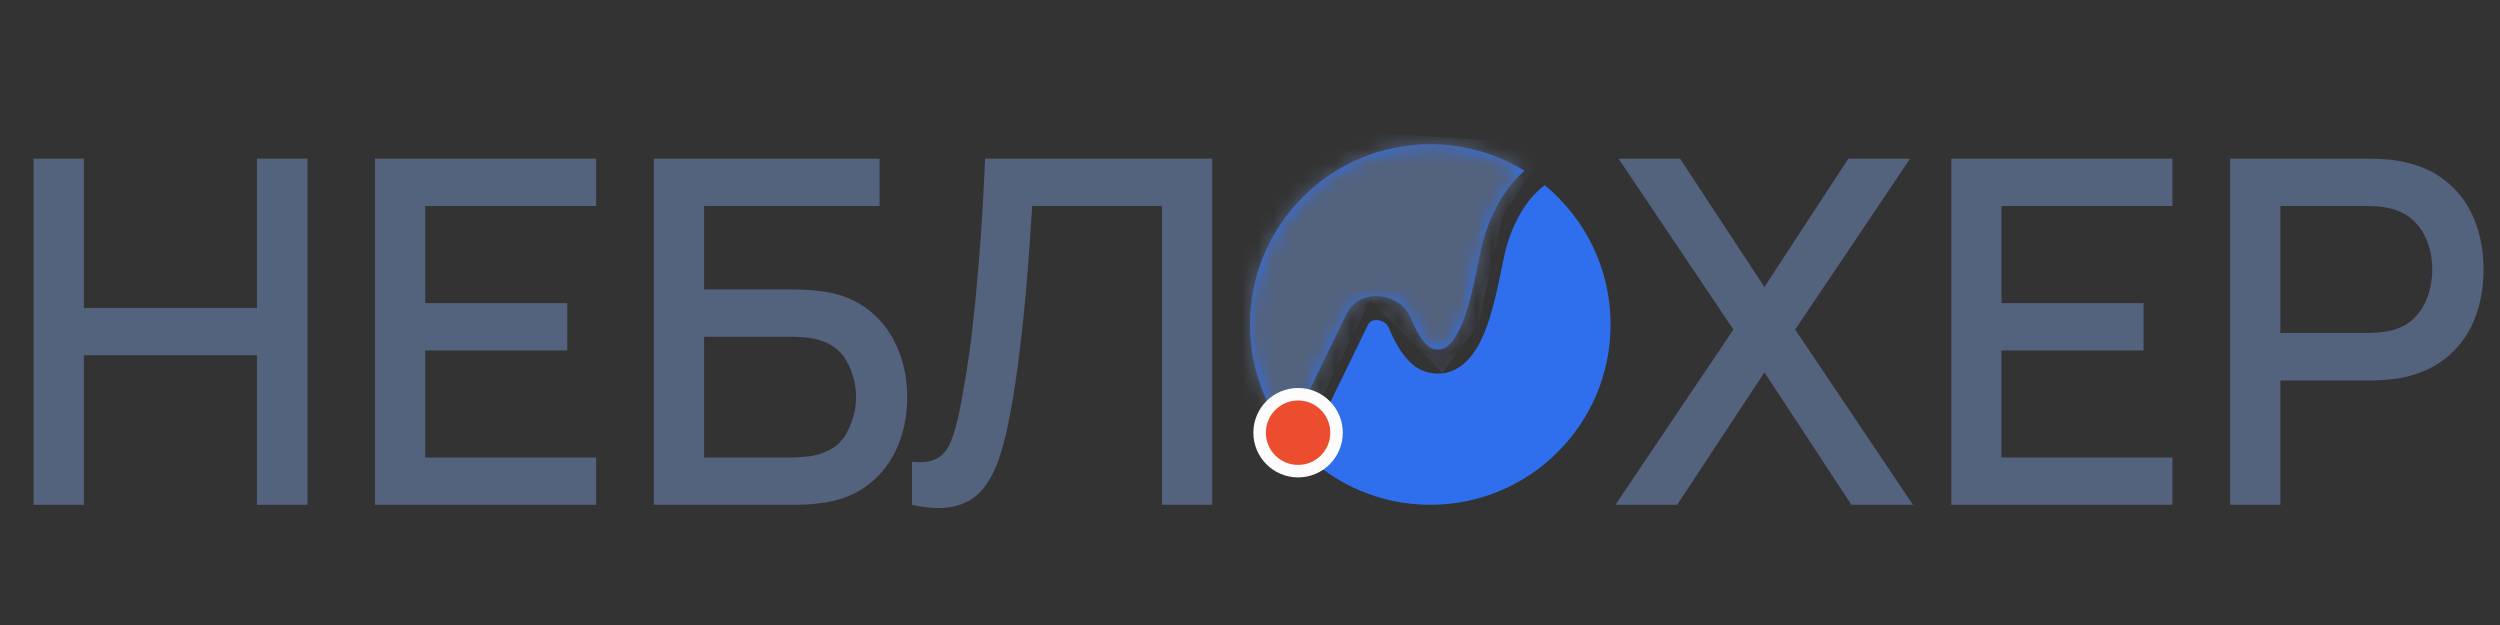
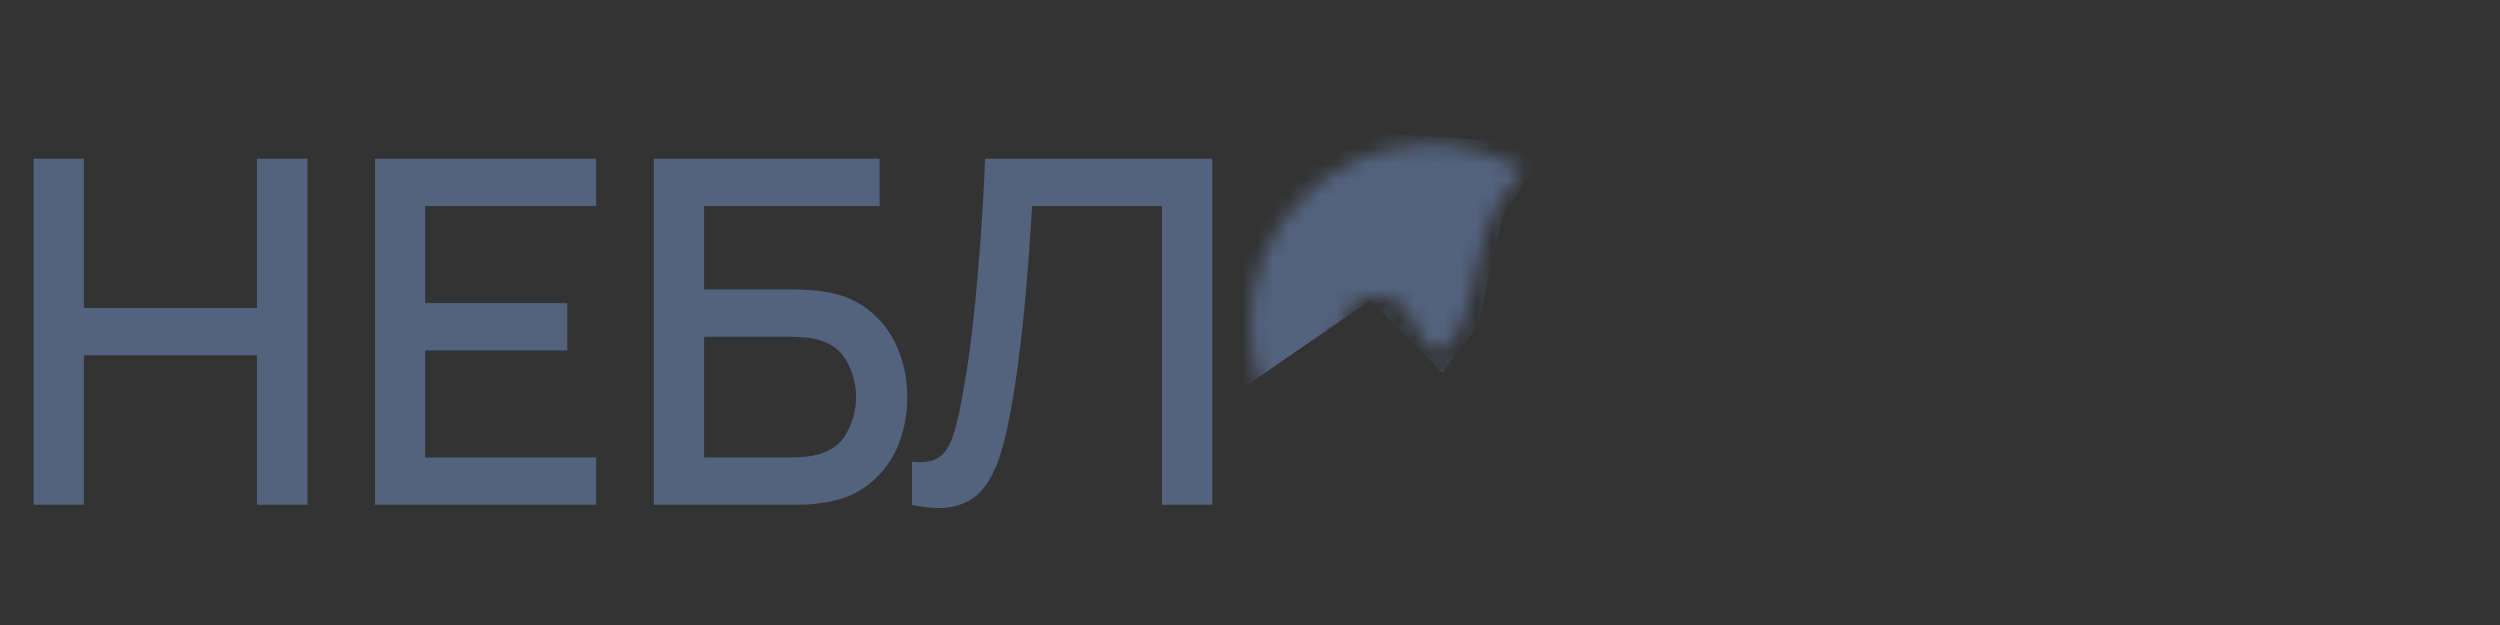
<svg xmlns="http://www.w3.org/2000/svg" width="160" height="40" viewBox="0 0 160 40" fill="none">
  <rect x="0" y="0" width="160" height="40" fill="#333333" stroke="none" />
-   <path d="M103.385 32.308L110.938 21.092L103.585 10.154H107.523L112.923 18.369L118.292 10.154H122.246L114.892 21.092L122.431 32.308H118.492L112.923 23.831L107.338 32.308H103.385ZM124.882 32.308V10.154H139.036V13.185H128.097V19.4H137.19V22.431H128.097V29.277H139.036V32.308H124.882ZM142.731 32.308V10.154H151.685C151.9 10.154 152.167 10.164 152.485 10.185C152.803 10.195 153.105 10.226 153.392 10.277C154.623 10.472 155.649 10.892 156.469 11.539C157.3 12.185 157.92 13 158.331 13.985C158.741 14.969 158.946 16.056 158.946 17.246C158.946 18.446 158.741 19.538 158.331 20.523C157.92 21.508 157.3 22.323 156.469 22.969C155.649 23.615 154.623 24.036 153.392 24.231C153.105 24.272 152.797 24.303 152.469 24.323C152.151 24.343 151.89 24.354 151.685 24.354H145.946V32.308H142.731ZM145.946 21.308H151.561C151.767 21.308 151.992 21.297 152.238 21.277C152.495 21.256 152.736 21.221 152.961 21.169C153.618 21.015 154.146 20.733 154.546 20.323C154.946 19.903 155.234 19.421 155.408 18.877C155.581 18.333 155.669 17.79 155.669 17.246C155.669 16.703 155.581 16.164 155.408 15.631C155.234 15.087 154.946 14.61 154.546 14.2C154.146 13.78 153.618 13.492 152.961 13.338C152.736 13.277 152.495 13.236 152.238 13.215C151.992 13.195 151.767 13.185 151.561 13.185H145.946V21.308Z" fill="#53627D" />
  <path d="M2.154 32.308V10.154H5.369V19.708H16.446V10.154H19.677V32.308H16.446V22.738H5.369V32.308H2.154ZM23.999 32.308V10.154H38.153V13.185H27.214V19.4H36.306V22.431H27.214V29.277H38.153V32.308H23.999ZM41.847 32.308V10.154H56.294V13.185H45.063V18.523H50.801C51.006 18.523 51.268 18.533 51.586 18.554C51.914 18.564 52.222 18.59 52.509 18.631C53.709 18.774 54.719 19.164 55.54 19.8C56.37 20.436 56.996 21.241 57.417 22.215C57.847 23.19 58.063 24.256 58.063 25.415C58.063 26.574 57.852 27.641 57.432 28.615C57.011 29.59 56.386 30.395 55.555 31.031C54.734 31.667 53.719 32.056 52.509 32.2C52.222 32.241 51.919 32.272 51.601 32.292C51.283 32.303 51.017 32.308 50.801 32.308H41.847ZM45.063 29.277H50.678C50.883 29.277 51.109 29.267 51.355 29.246C51.611 29.226 51.852 29.195 52.078 29.154C53.073 28.949 53.77 28.477 54.17 27.738C54.581 27 54.786 26.226 54.786 25.415C54.786 24.595 54.581 23.82 54.17 23.092C53.77 22.354 53.073 21.882 52.078 21.677C51.852 21.626 51.611 21.595 51.355 21.585C51.109 21.564 50.883 21.554 50.678 21.554H45.063V29.277ZM58.368 32.308V29.554C58.891 29.605 59.322 29.579 59.66 29.477C60.009 29.364 60.301 29.149 60.537 28.831C60.773 28.503 60.973 28.031 61.137 27.415C61.311 26.8 61.481 26.005 61.645 25.031C61.87 23.79 62.06 22.513 62.214 21.2C62.368 19.887 62.496 18.585 62.599 17.292C62.711 15.99 62.804 14.733 62.876 13.523C62.947 12.313 63.004 11.19 63.045 10.154H77.583V32.308H74.368V13.185H66.06C66.009 14.005 65.947 14.923 65.876 15.938C65.804 16.954 65.716 18.031 65.614 19.169C65.511 20.308 65.383 21.482 65.229 22.692C65.086 23.903 64.901 25.118 64.675 26.338C64.491 27.385 64.265 28.328 63.999 29.169C63.732 30.01 63.373 30.713 62.922 31.277C62.47 31.831 61.881 32.2 61.152 32.385C60.424 32.58 59.496 32.554 58.368 32.308Z" fill="#53627D" />
-   <path fill-rule="evenodd" clip-rule="evenodd" d="M91.538 32.308C97.911 32.308 103.077 27.142 103.077 20.769C103.077 17.179 101.437 13.972 98.866 11.855C98.74 11.948 98.6 12.061 98.451 12.199C97.826 12.778 97.023 13.816 96.466 15.612C96.348 15.994 96.234 16.549 96.093 17.236C96.061 17.39 96.028 17.551 95.993 17.718C95.81 18.598 95.587 19.605 95.28 20.532C94.978 21.443 94.568 22.364 93.966 23.012C93.322 23.705 92.439 24.095 91.352 23.823C90.693 23.659 90.189 23.184 89.817 22.689C89.435 22.183 89.121 21.564 88.867 20.95C88.767 20.71 88.503 20.523 88.175 20.491C87.853 20.46 87.649 20.588 87.563 20.765L85.307 25.396L84.97 26.088L83.587 25.414L83.924 24.723L86.18 20.091C86.617 19.195 87.536 18.884 88.322 18.96C89.101 19.034 89.929 19.497 90.287 20.36C90.517 20.913 90.773 21.402 91.045 21.764C91.327 22.137 91.561 22.29 91.725 22.331C92.177 22.444 92.507 22.321 92.839 21.965C93.211 21.564 93.538 20.899 93.82 20.048C94.097 19.212 94.305 18.28 94.487 17.405C94.518 17.257 94.548 17.109 94.578 16.963L94.579 16.961C94.719 16.273 94.853 15.618 94.996 15.157C95.632 13.107 96.579 11.837 97.405 11.071C97.459 11.021 97.512 10.973 97.564 10.927C95.811 9.851 93.747 9.231 91.538 9.231C85.166 9.231 80 14.397 80 20.769C80 27.142 85.166 32.308 91.538 32.308Z" fill="#2F6FED" />
  <mask id="mask0_1149_3219" style="mask-type:alpha" maskUnits="userSpaceOnUse" x="80" y="9" width="24" height="24">
    <path fill-rule="evenodd" clip-rule="evenodd" d="M91.538 32.308C97.911 32.308 103.077 27.142 103.077 20.769C103.077 17.179 101.437 13.972 98.866 11.855C98.74 11.948 98.6 12.061 98.451 12.199C97.826 12.778 97.023 13.816 96.466 15.612C96.348 15.994 96.234 16.549 96.093 17.236C96.061 17.39 96.028 17.551 95.993 17.718C95.81 18.598 95.587 19.605 95.28 20.532C94.978 21.443 94.568 22.364 93.966 23.012C93.322 23.705 92.439 24.095 91.352 23.823C90.693 23.659 90.189 23.184 89.817 22.689C89.435 22.183 89.121 21.564 88.867 20.95C88.767 20.71 88.503 20.523 88.175 20.491C87.853 20.46 87.649 20.588 87.563 20.765L85.307 25.396L84.97 26.088L83.587 25.414L83.924 24.723L86.18 20.091C86.617 19.195 87.536 18.884 88.322 18.96C89.101 19.034 89.929 19.497 90.287 20.36C90.517 20.913 90.773 21.402 91.045 21.764C91.327 22.137 91.561 22.29 91.725 22.331C92.177 22.444 92.507 22.321 92.839 21.965C93.211 21.564 93.538 20.899 93.82 20.048C94.097 19.212 94.305 18.28 94.487 17.405C94.518 17.257 94.548 17.109 94.578 16.963L94.579 16.961C94.719 16.273 94.853 15.618 94.996 15.157C95.632 13.107 96.579 11.837 97.405 11.071C97.459 11.021 97.512 10.973 97.564 10.927C95.811 9.851 93.747 9.231 91.538 9.231C85.166 9.231 80 14.397 80 20.769C80 27.142 85.166 32.308 91.538 32.308Z" fill="#2F6FED" />
  </mask>
  <g mask="url(#mask0_1149_3219)">
-     <path d="M75.385 7.692L99.231 9.231L96.154 13.846L94.615 20.769L92.308 23.846L87.692 19.231L84.615 25.385L75.385 27.692V7.692Z" fill="#53627D" />
+     <path d="M75.385 7.692L99.231 9.231L96.154 13.846L94.615 20.769L92.308 23.846L87.692 19.231L75.385 27.692V7.692Z" fill="#53627D" />
  </g>
-   <path d="M83.077 30.154C84.436 30.154 85.538 29.052 85.538 27.692C85.538 26.333 84.436 25.231 83.077 25.231C81.717 25.231 80.615 26.333 80.615 27.692C80.615 29.052 81.717 30.154 83.077 30.154Z" fill="#ED4D2F" stroke="#FCFCFC" stroke-width="0.8" />
</svg>